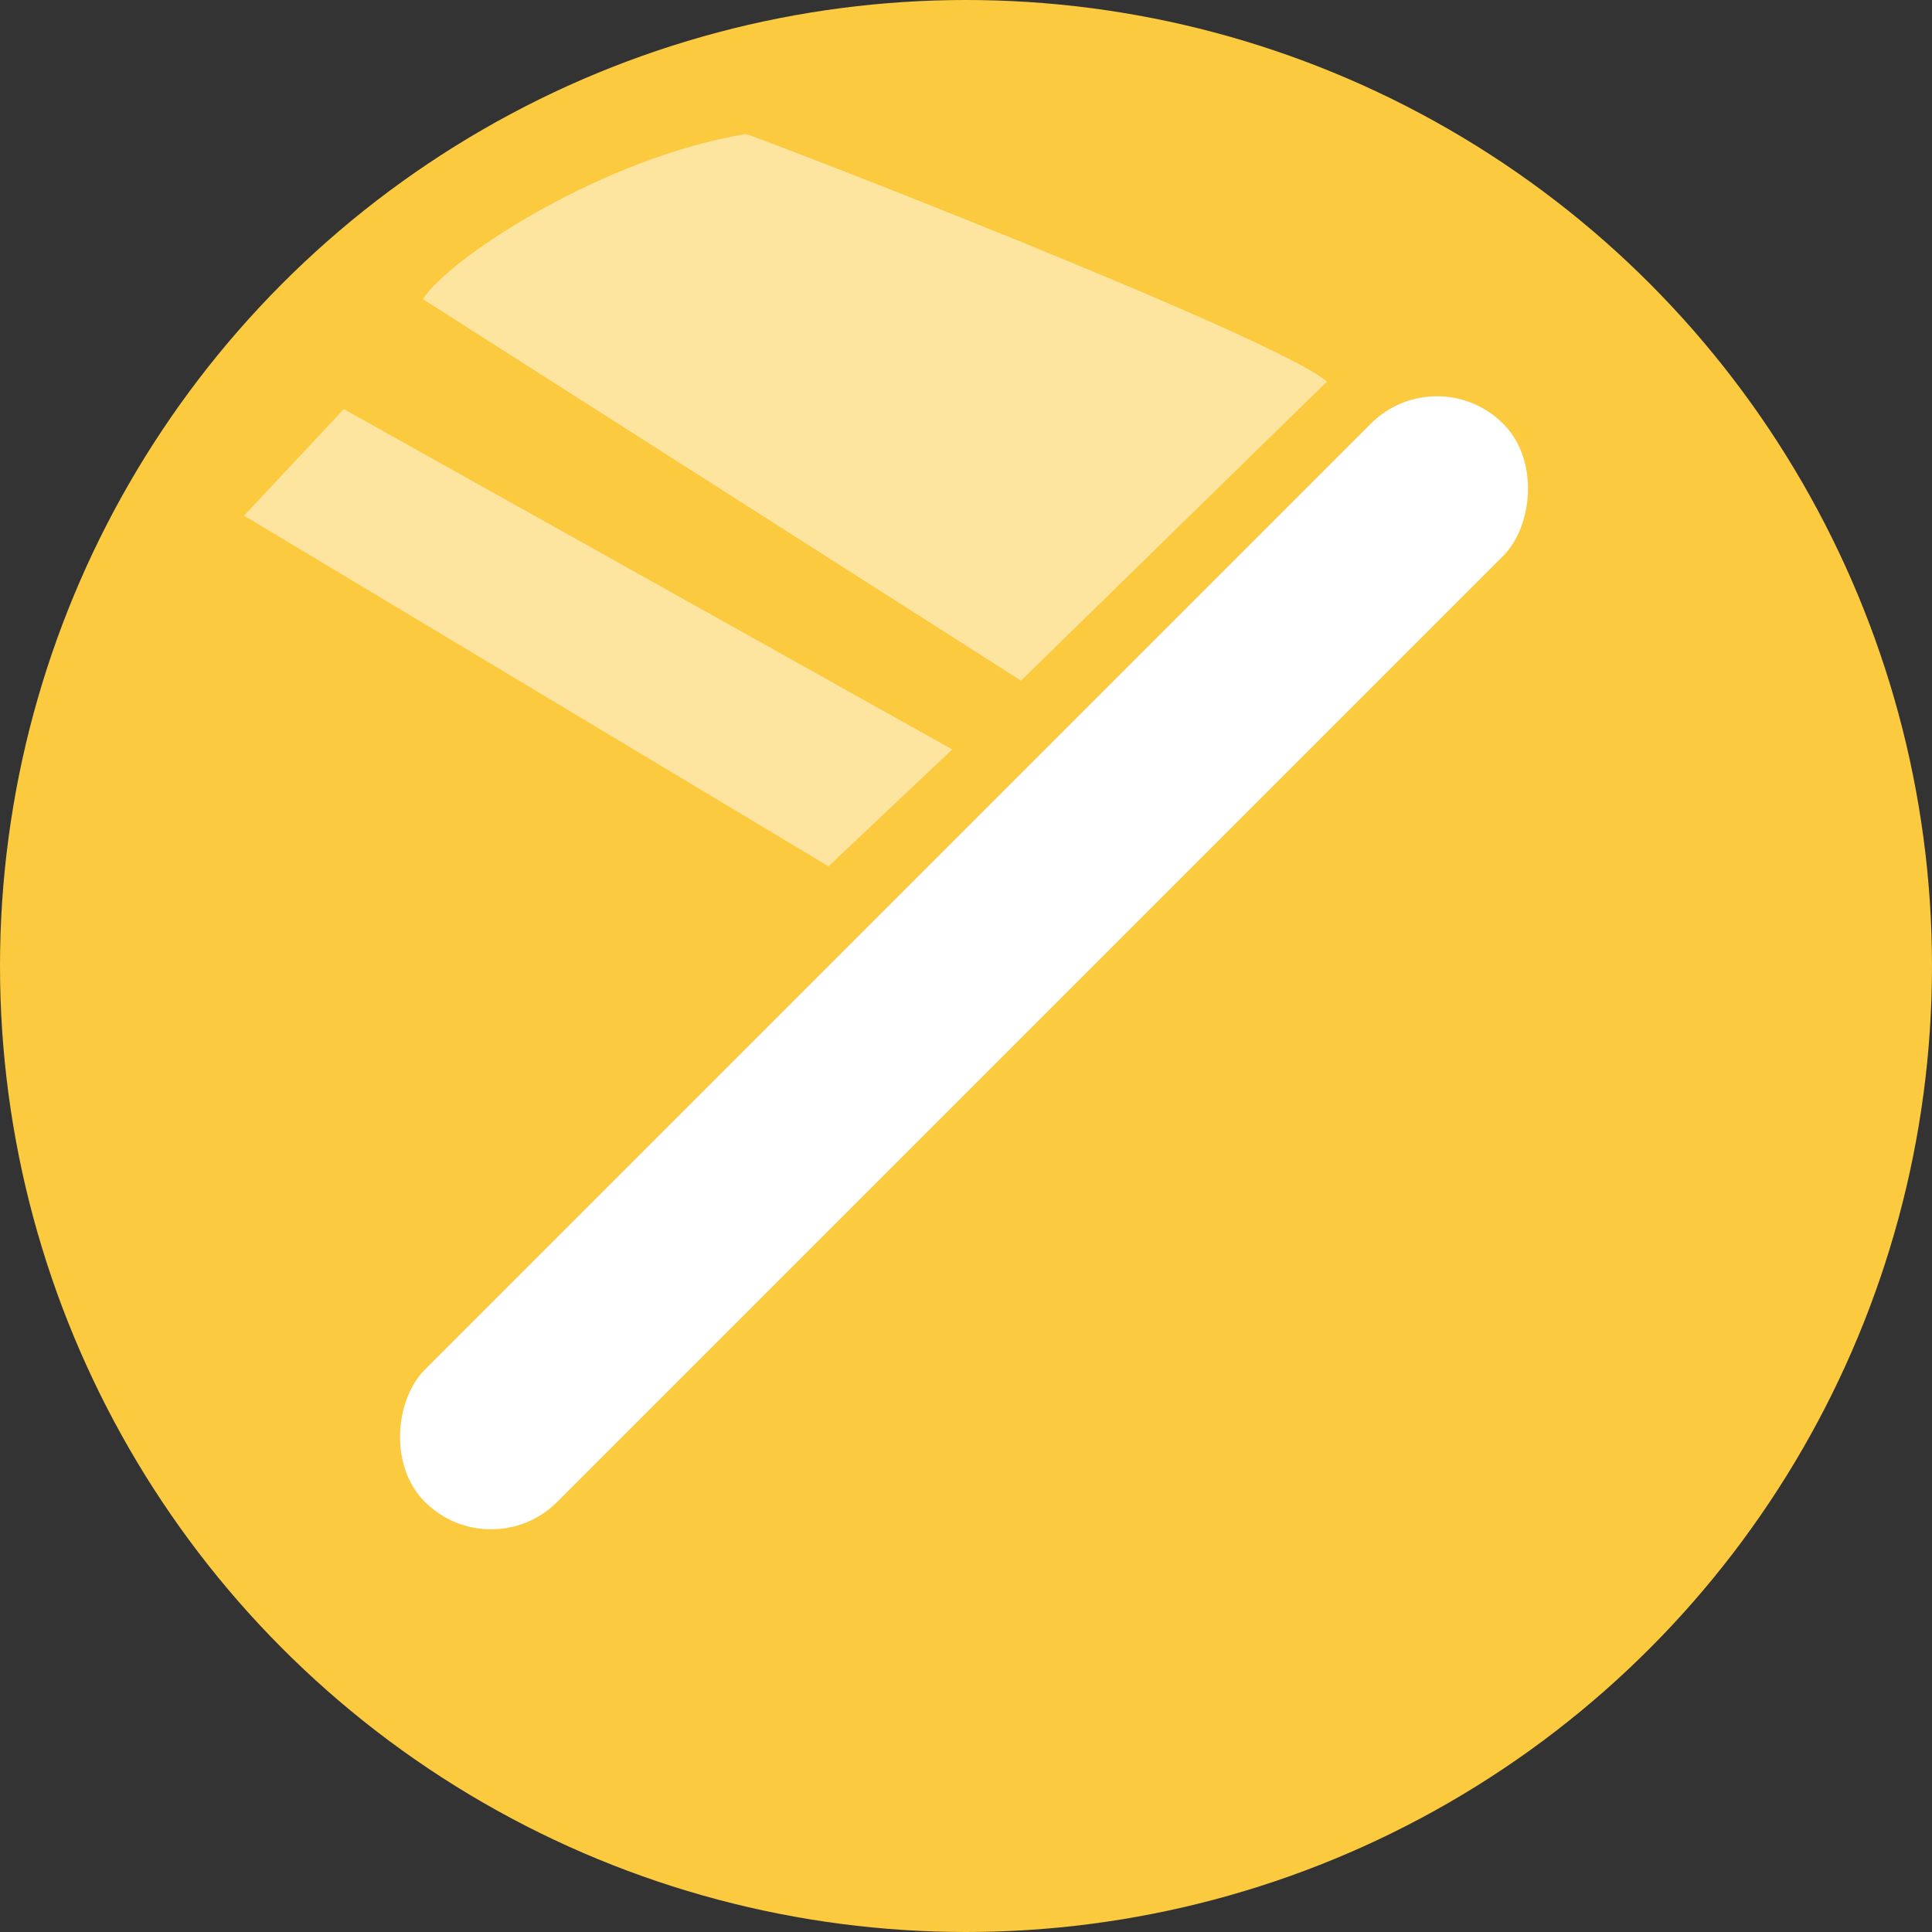
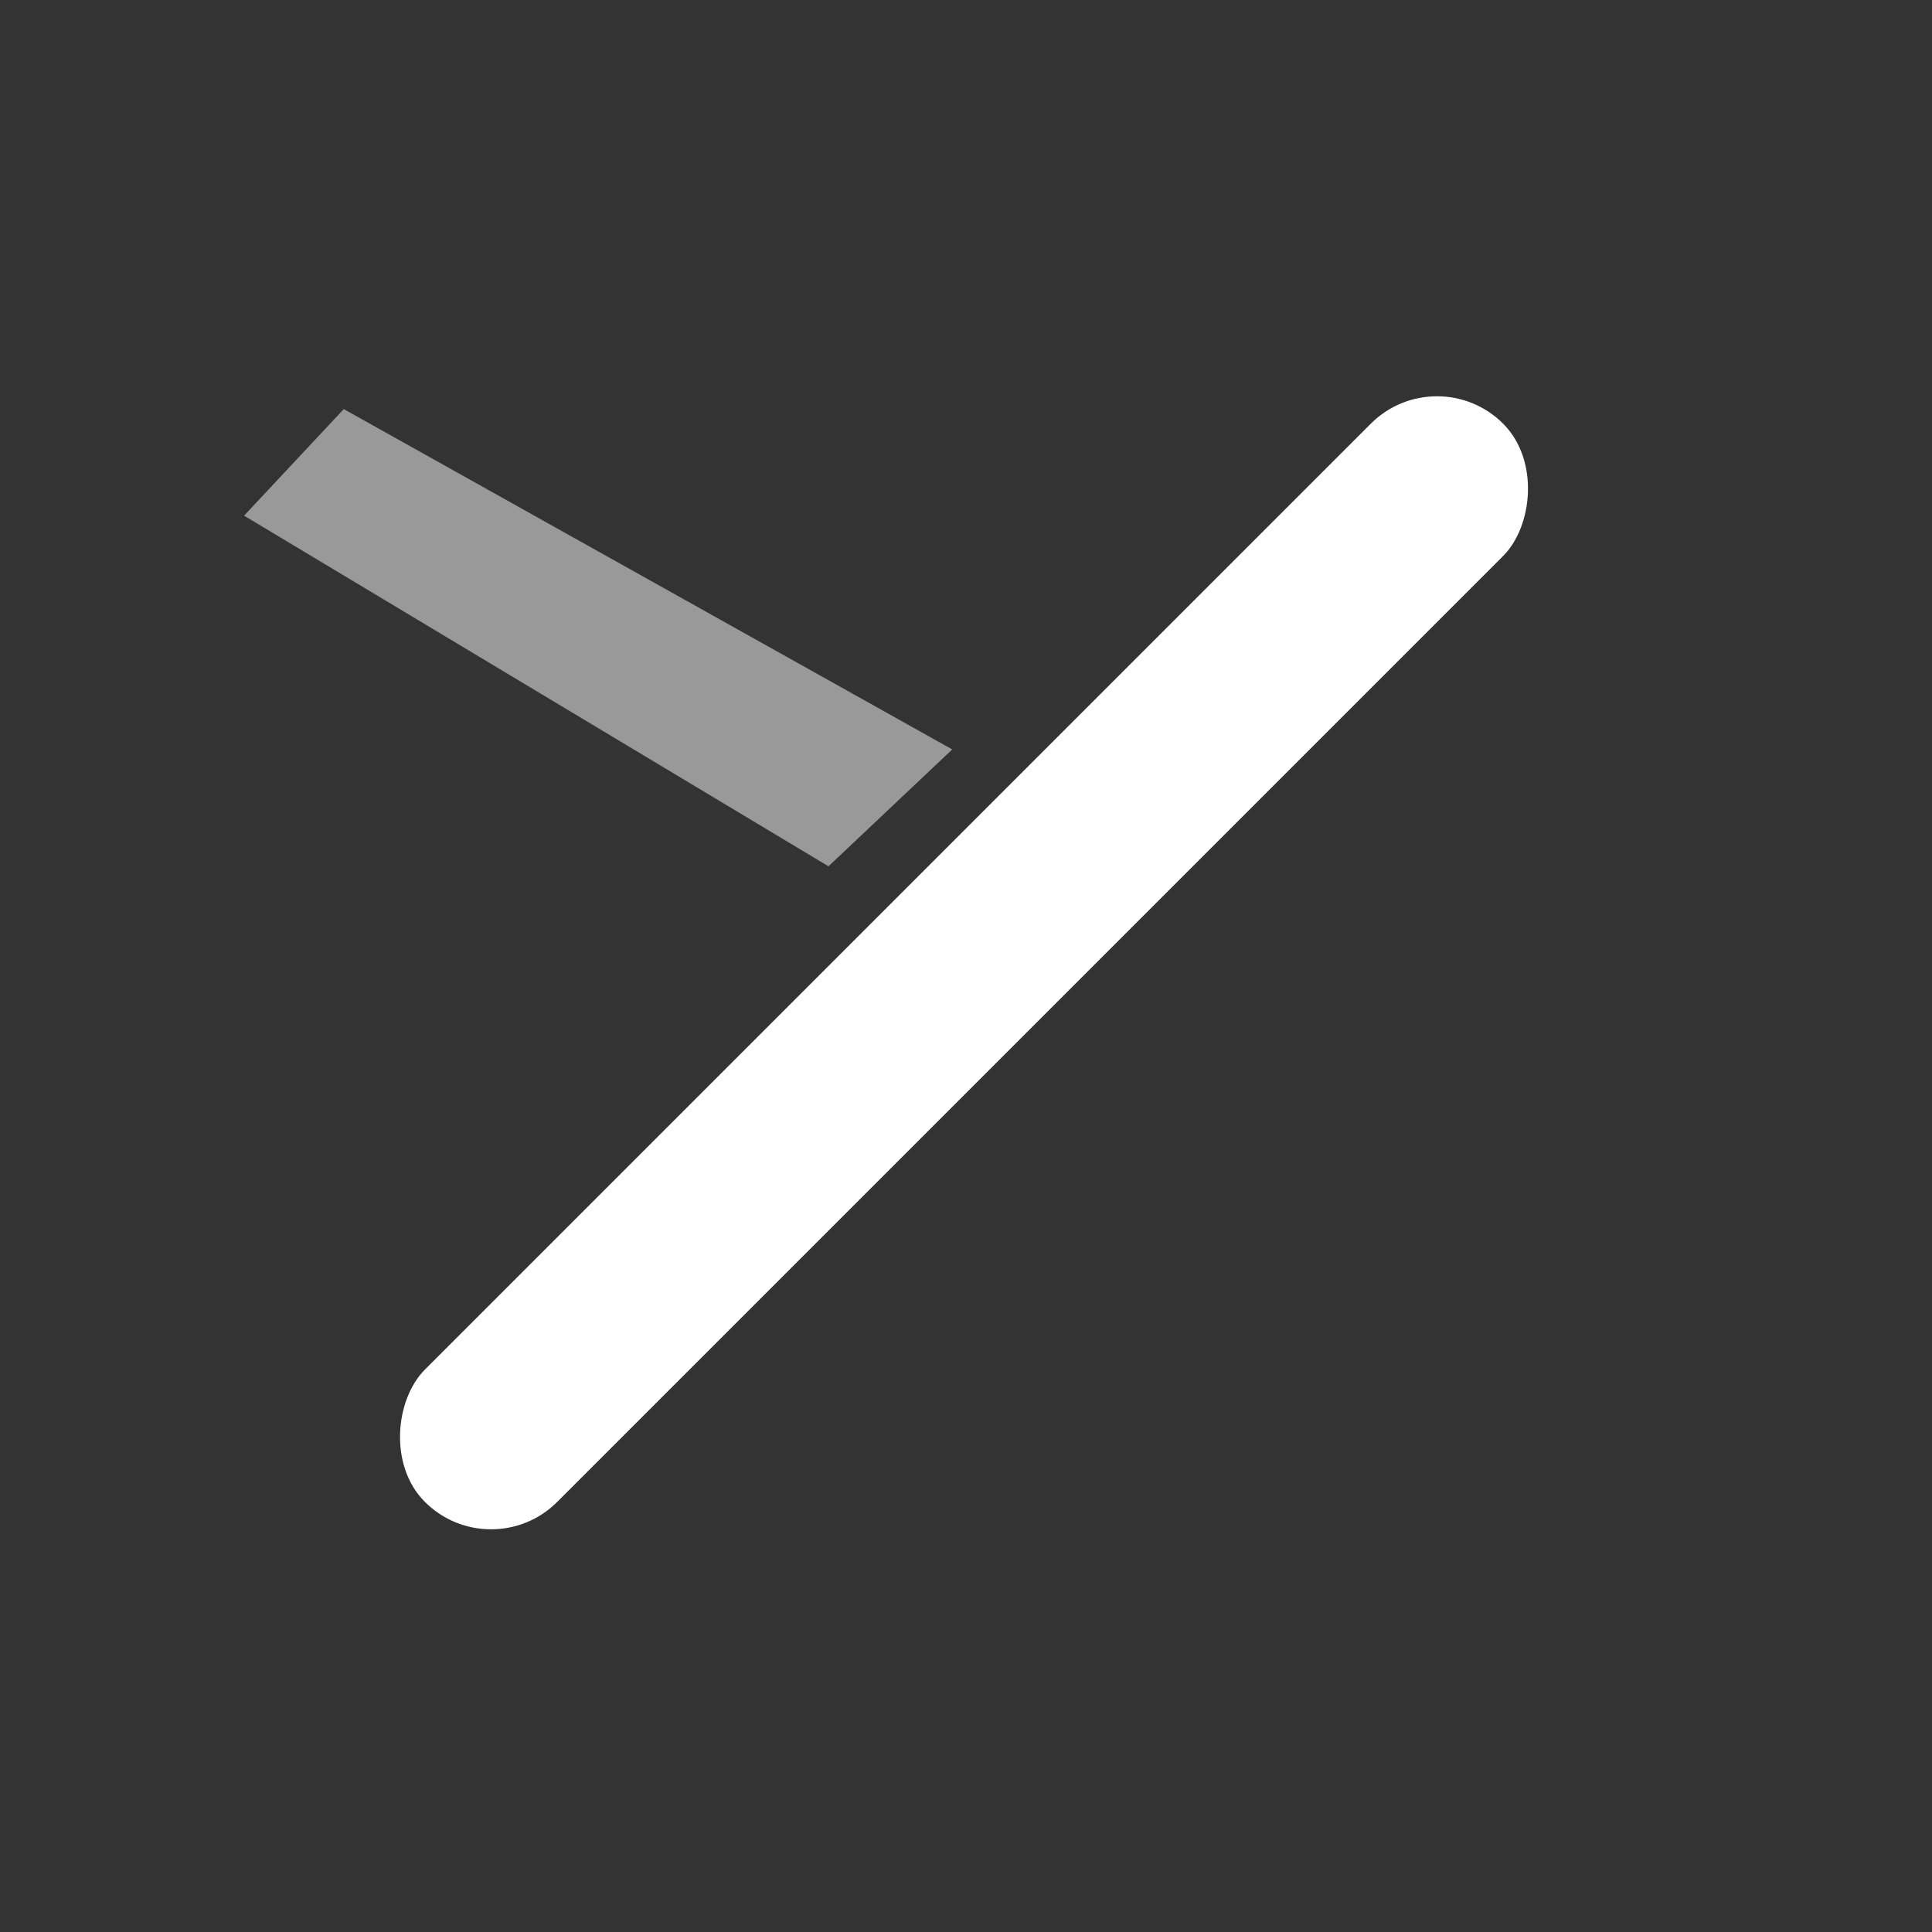
<svg xmlns="http://www.w3.org/2000/svg" width="281" height="281" viewBox="0 0 281 281" fill="none">
  <rect x="0" y="0" width="281" height="281" fill="#333333" stroke="none" />
-   <circle cx="140.5" cy="140.5" r="140.5" fill="#FBCA3F" />
  <g opacity="0.5">
-     <path d="M148.5 99L193 55.5C185.5 49 110.5 20 108.5 19.5C88.155 22.791 65.667 37.167 61.5 43.5L148.5 99Z" fill="white" />
    <path d="M138.5 109L50 59.5L35.5 75L120.5 126L138.5 109Z" fill="white" />
  </g>
  <rect x="209" y="52" width="27.215" height="221.781" rx="13.608" transform="rotate(45 209 52)" fill="white" />
</svg>